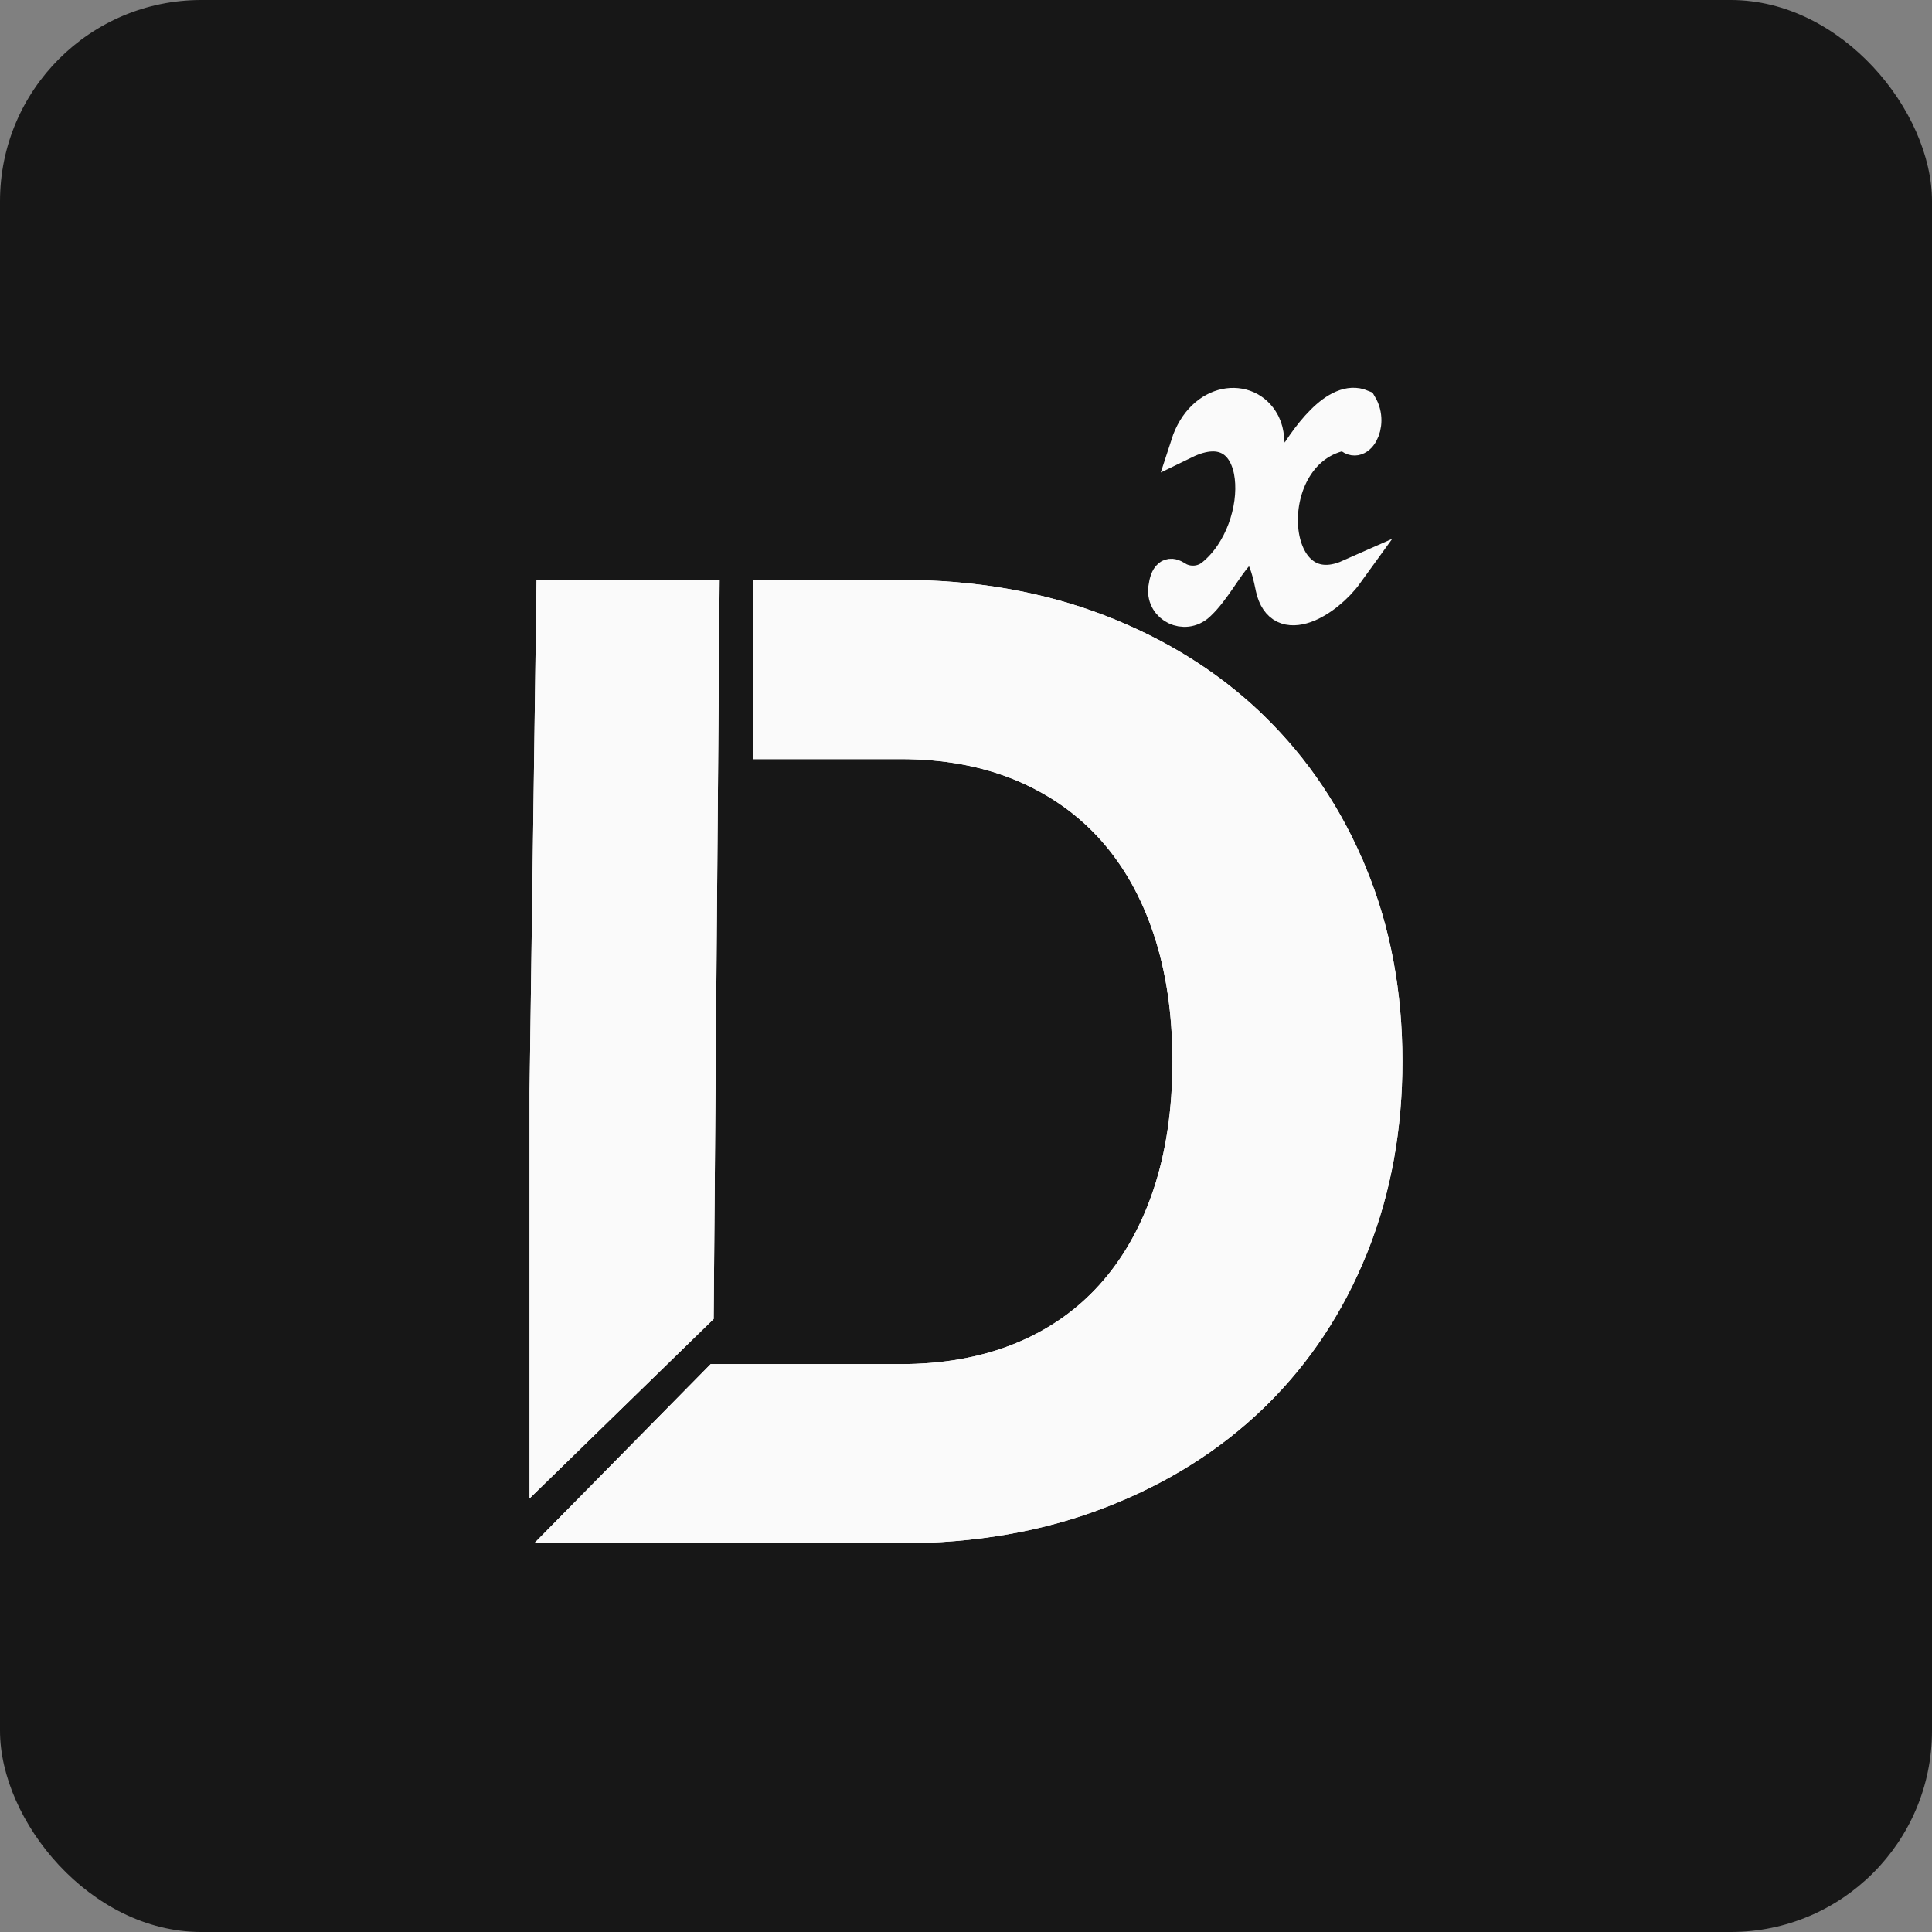
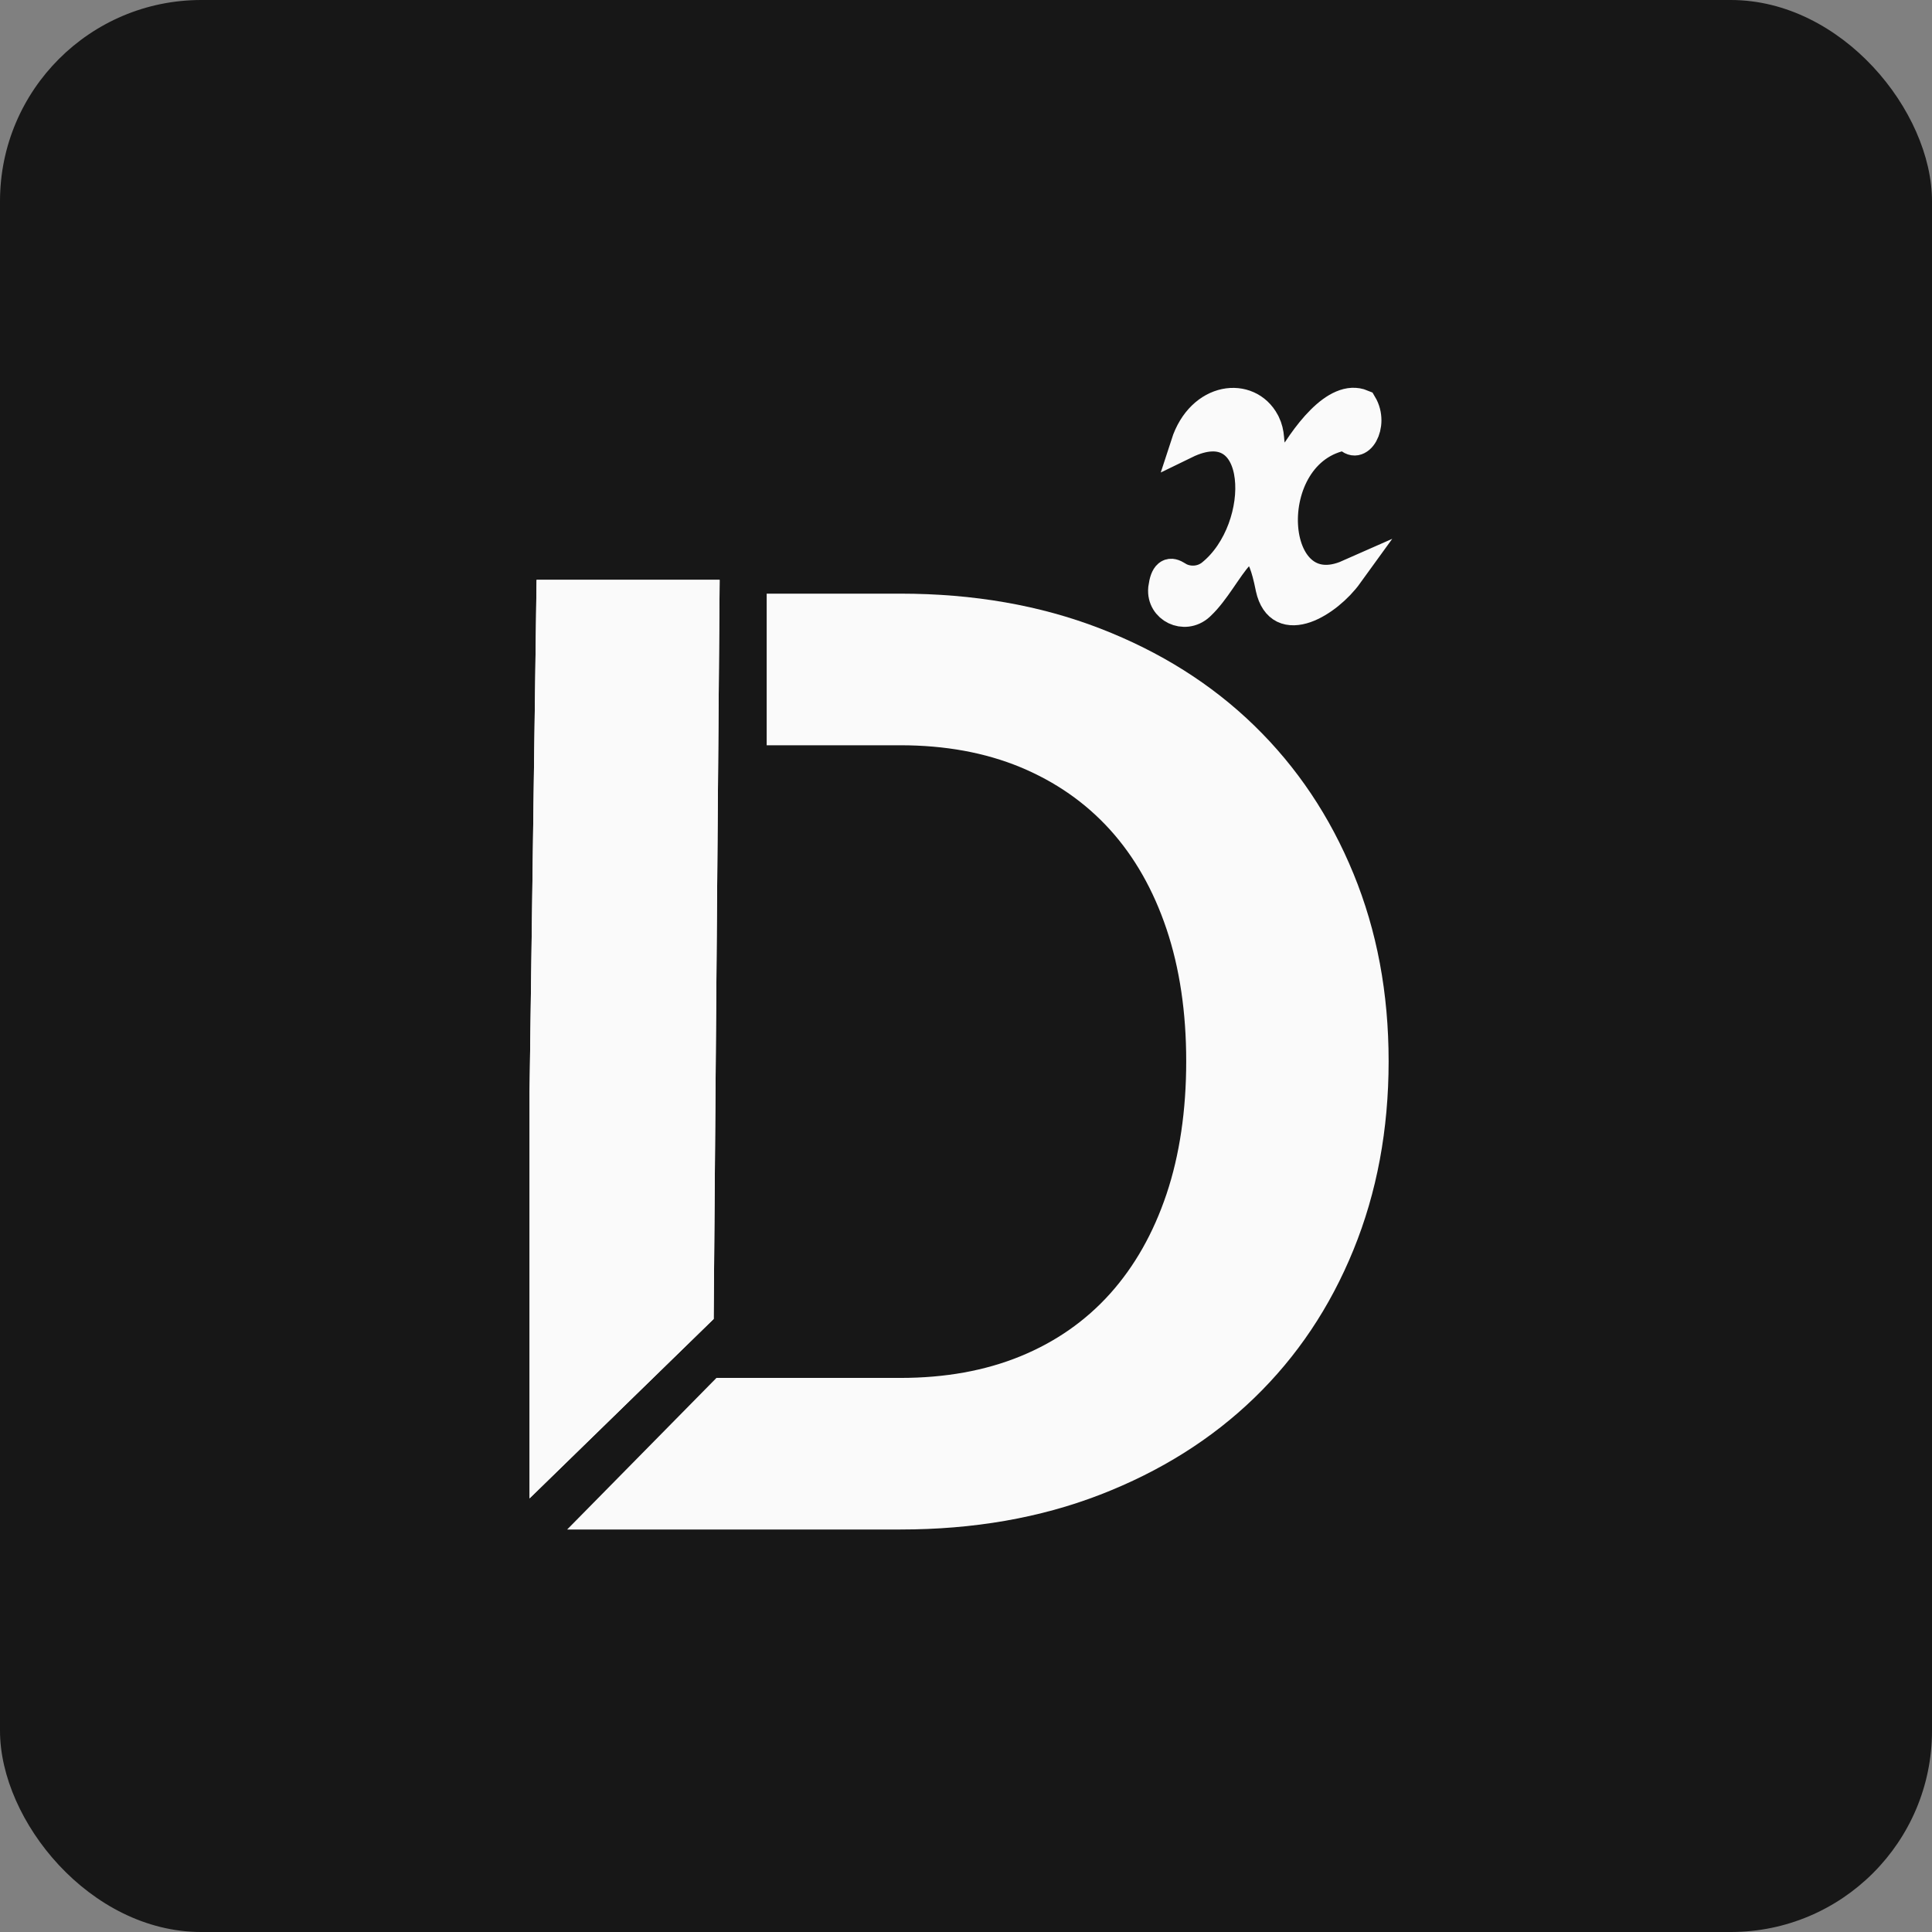
<svg xmlns="http://www.w3.org/2000/svg" width="48" height="48" viewBox="0 0 48 48" fill="none">
  <rect x="0" y="0" width="48" height="48" fill="#808080" stroke="none" />
  <rect width="48" height="48" rx="5" fill="#171717" />
  <path d="M13.5 27.129V36.414L17.389 32.623L17.534 14.749H13.669L13.5 27.129Z" fill="#FAFAFA" />
  <path d="M17.51 14.772L17.366 32.614L13.523 36.359V27.13L13.692 14.772H17.51Z" stroke="#FAFAFA" stroke-width="0.732" />
  <path d="M33.626 21.705C33.044 20.284 32.222 19.058 31.162 18.027C30.101 16.996 28.824 16.192 27.333 15.615C25.842 15.038 24.187 14.749 22.37 14.749H19.048V18.516H22.37C23.48 18.516 24.474 18.698 25.35 19.06C26.226 19.424 26.969 19.942 27.578 20.614C28.187 21.287 28.655 22.11 28.982 23.082C29.308 24.054 29.471 25.149 29.471 26.367C29.471 27.584 29.308 28.695 28.982 29.666C28.655 30.639 28.187 31.464 27.578 32.143C26.968 32.821 26.225 33.339 25.35 33.697C24.474 34.055 23.481 34.234 22.37 34.234H17.8L14.091 38H22.37C24.187 38 25.842 37.712 27.333 37.135C28.824 36.558 30.101 35.757 31.162 34.731C32.222 33.706 33.045 32.48 33.626 31.053C34.208 29.627 34.5 28.064 34.5 26.367C34.5 24.669 34.209 23.125 33.626 21.704V21.705Z" fill="#FAFAFA" />
  <path d="M33.341 10.063C33.513 9.99 33.684 9.976 33.847 10.044C34.001 10.303 33.974 10.603 33.872 10.786C33.821 10.878 33.752 10.936 33.682 10.949C33.615 10.961 33.537 10.931 33.461 10.827L33.453 10.816L33.438 10.818C32.322 11.002 31.834 12.115 31.883 13.046C31.907 13.511 32.066 13.938 32.353 14.183C32.627 14.418 33.015 14.484 33.501 14.269C33.243 14.626 32.826 14.975 32.441 15.111C32.236 15.182 32.044 15.193 31.889 15.117C31.74 15.043 31.621 14.886 31.56 14.612L31.555 14.585C31.503 14.327 31.45 14.13 31.393 13.984C31.337 13.839 31.278 13.742 31.213 13.686C31.146 13.629 31.075 13.617 31.002 13.64C30.931 13.663 30.86 13.719 30.788 13.793C30.645 13.942 30.492 14.177 30.328 14.414C30.174 14.637 30.01 14.864 29.836 15.029L29.801 15.062C29.426 15.397 28.849 15.116 28.892 14.629L28.895 14.606C28.906 14.521 28.922 14.452 28.942 14.397C28.963 14.342 28.987 14.303 29.015 14.28C29.041 14.256 29.072 14.246 29.107 14.248C29.139 14.251 29.176 14.263 29.219 14.289L29.238 14.3L29.238 14.301C29.498 14.471 29.849 14.456 30.091 14.262L30.091 14.262C30.8 13.694 31.135 12.639 31.041 11.854C30.995 11.461 30.841 11.13 30.567 10.964C30.301 10.803 29.93 10.8 29.452 11.033C29.646 10.434 30.041 10.107 30.435 10.024C30.827 9.942 31.221 10.101 31.424 10.481L31.443 10.518C31.498 10.631 31.527 10.756 31.537 10.883L31.539 10.908C31.546 11.008 31.565 11.16 31.621 11.303C31.677 11.445 31.772 11.581 31.933 11.639L31.952 11.646L31.962 11.628C32.175 11.249 32.481 10.778 32.82 10.44C32.989 10.271 33.165 10.137 33.341 10.063Z" fill="#FAFAFA" stroke="#FAFAFA" stroke-width="0.732" />
  <path d="M17.51 14.772L17.366 32.614L13.523 36.359V27.13L13.692 14.772H17.51Z" stroke="#FAFAFA" stroke-width="0.732" />
-   <path d="M22.369 14.772C24.185 14.772 25.836 15.06 27.324 15.636C28.766 16.194 30.007 16.965 31.046 17.947L31.145 18.043C32.203 19.072 33.023 20.295 33.604 21.713L33.605 21.713C34.187 23.131 34.477 24.672 34.477 26.367C34.477 28.009 34.203 29.524 33.658 30.911L33.604 31.045V31.045C33.042 32.425 32.254 33.615 31.244 34.618L31.145 34.715C30.087 35.738 28.813 36.538 27.324 37.113C25.836 37.689 24.185 37.977 22.369 37.977H14.146L17.81 34.257H22.369C23.448 34.257 24.417 34.088 25.276 33.751L25.359 33.718C26.237 33.359 26.983 32.839 27.595 32.158C28.188 31.498 28.647 30.7 28.973 29.765L29.004 29.674C29.331 28.7 29.495 27.586 29.495 26.367C29.495 25.147 29.331 24.049 29.004 23.075C28.687 22.13 28.236 21.326 27.652 20.663L27.595 20.599C27.003 19.945 26.284 19.437 25.441 19.073L25.359 19.039H25.359C24.479 18.675 23.482 18.493 22.369 18.493H19.071V14.772H22.369Z" stroke="#FAFAFA" stroke-width="0.732" />
-   <path d="M22.369 14.772C24.185 14.772 25.836 15.06 27.324 15.636C28.766 16.194 30.007 16.965 31.046 17.947L31.145 18.043C32.203 19.072 33.023 20.295 33.604 21.713L33.605 21.713C34.187 23.131 34.477 24.672 34.477 26.367C34.477 28.009 34.203 29.524 33.658 30.911L33.604 31.045V31.045C33.042 32.425 32.254 33.615 31.244 34.618L31.145 34.715C30.087 35.738 28.813 36.538 27.324 37.113C25.836 37.689 24.185 37.977 22.369 37.977H14.146L17.81 34.257H22.369C23.448 34.257 24.417 34.088 25.276 33.751L25.359 33.718C26.237 33.359 26.983 32.839 27.595 32.158C28.188 31.498 28.647 30.7 28.973 29.765L29.004 29.674C29.331 28.7 29.495 27.586 29.495 26.367C29.495 25.147 29.331 24.049 29.004 23.075C28.687 22.13 28.236 21.326 27.652 20.663L27.595 20.599C27.003 19.945 26.284 19.437 25.441 19.073L25.359 19.039H25.359C24.479 18.675 23.482 18.493 22.369 18.493H19.071V14.772H22.369Z" stroke="#FAFAFA" stroke-width="0.732" />
</svg>